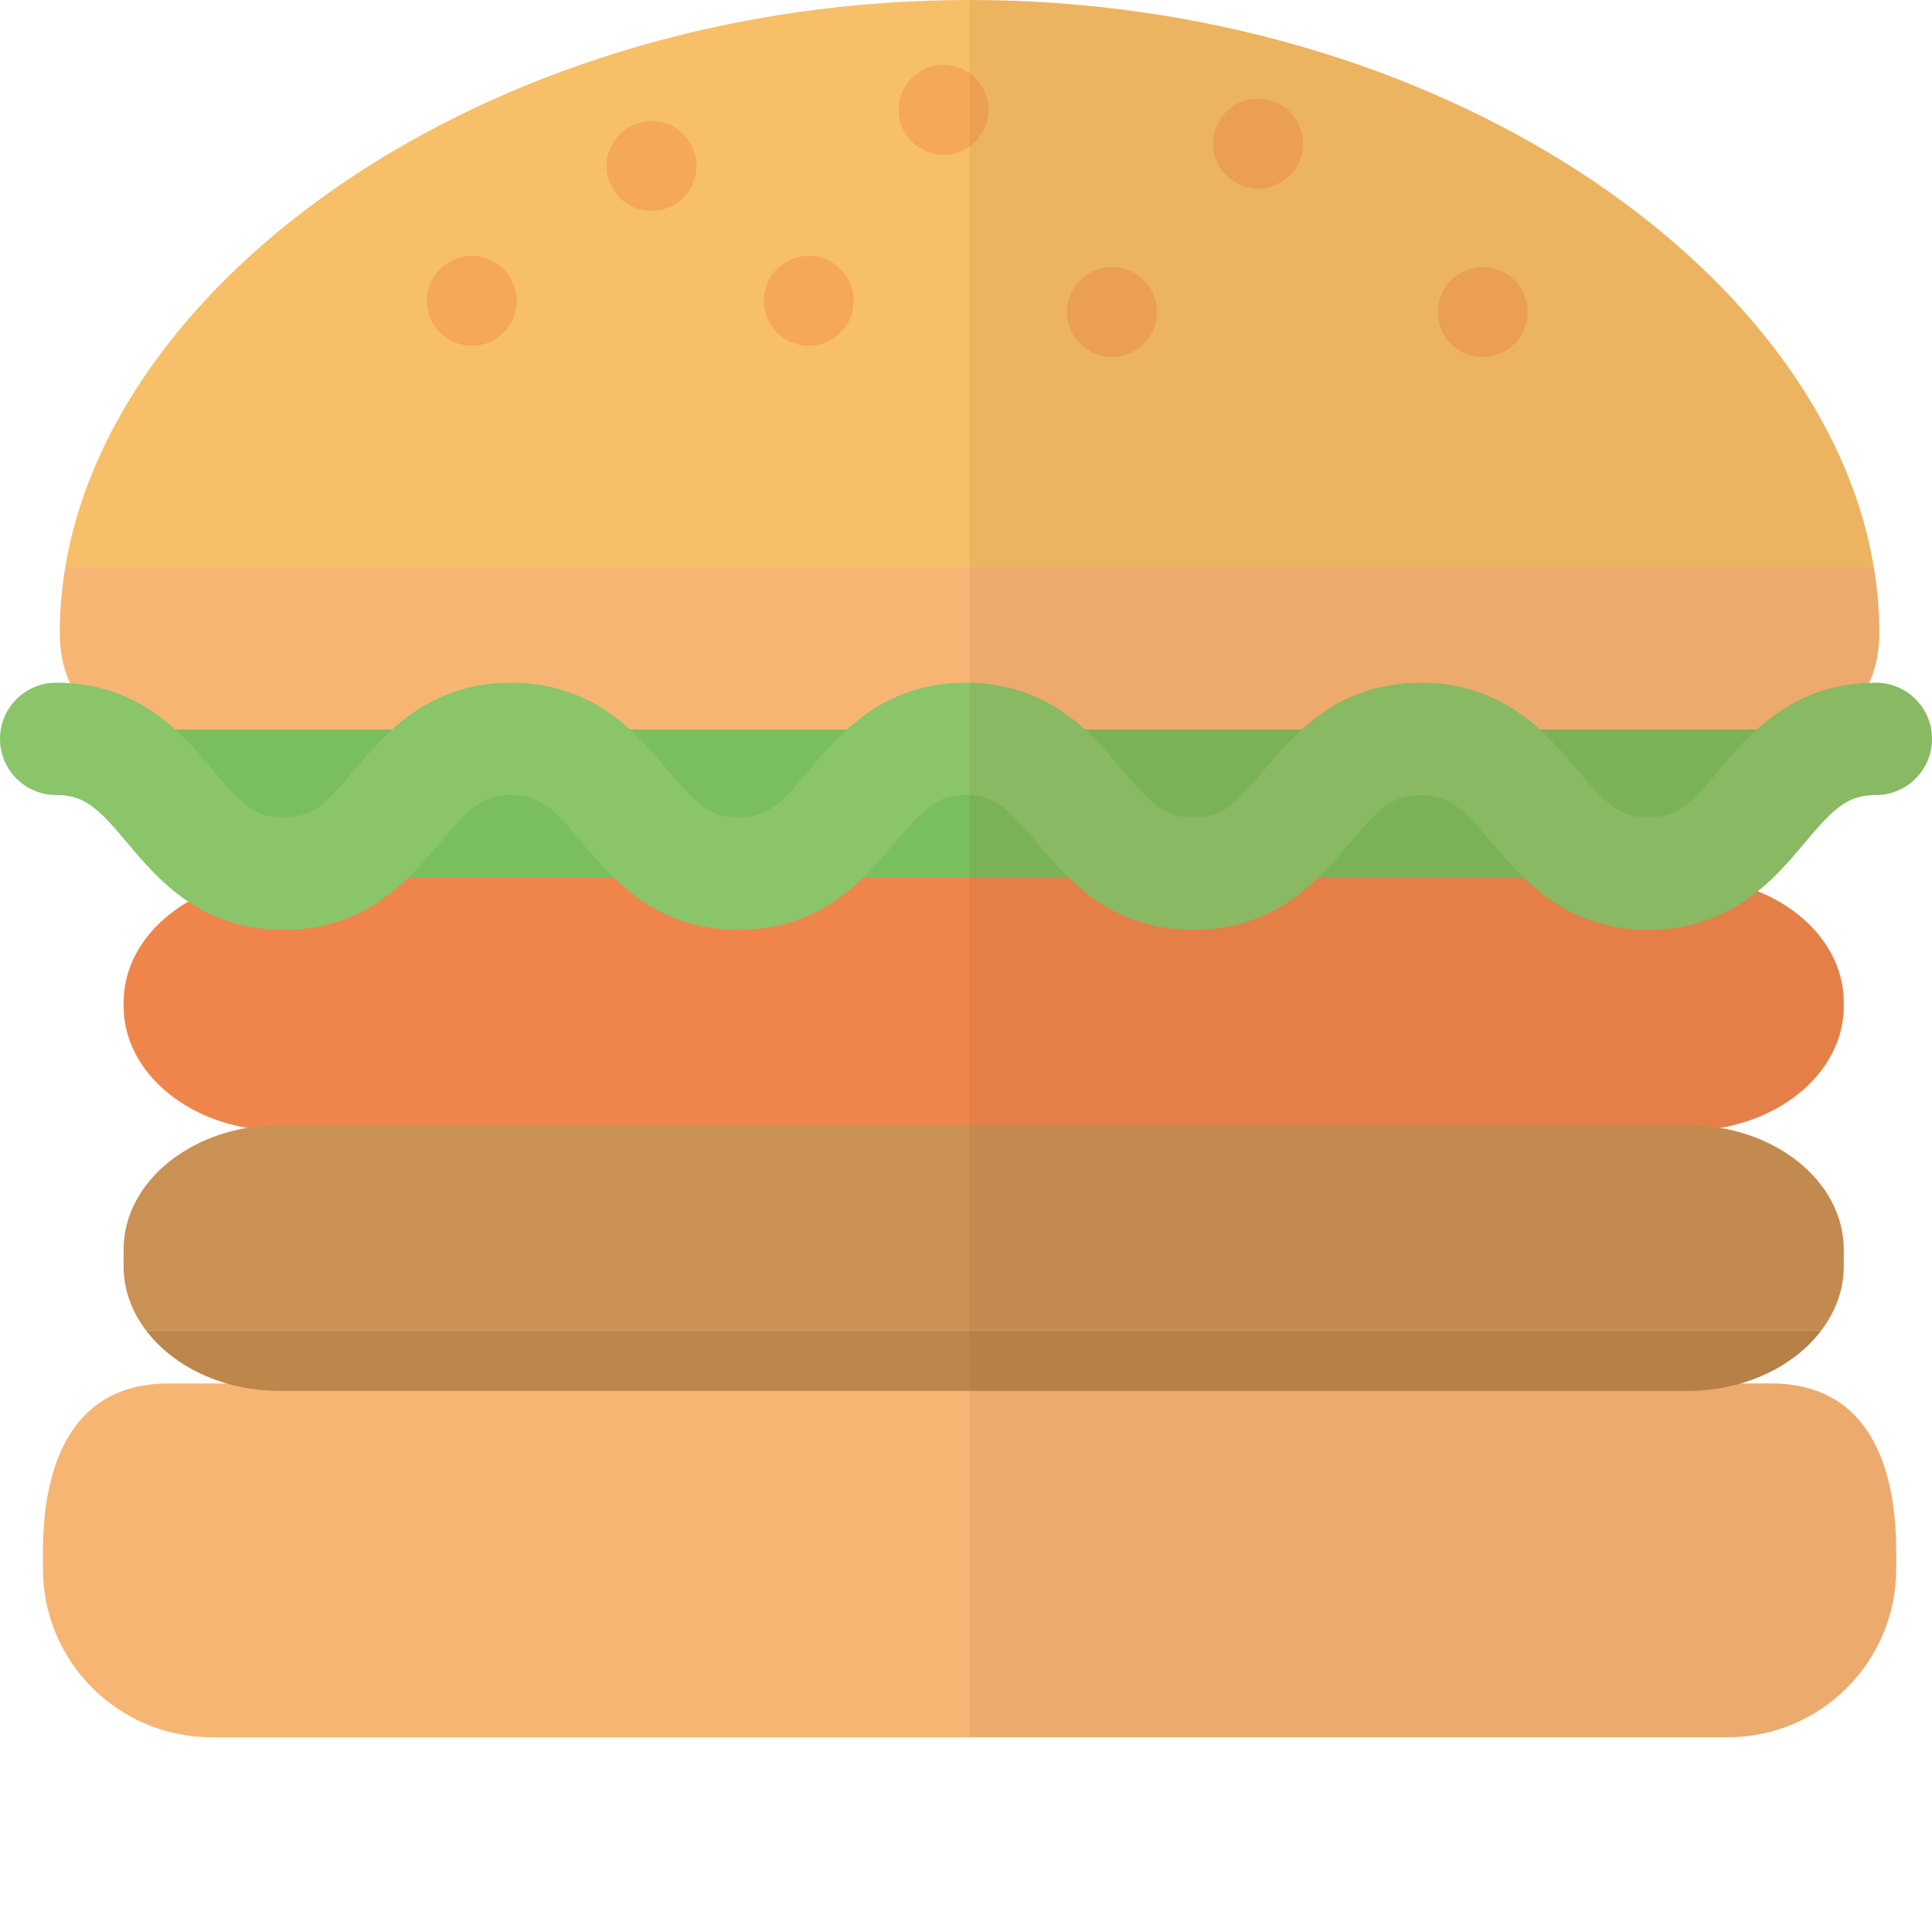
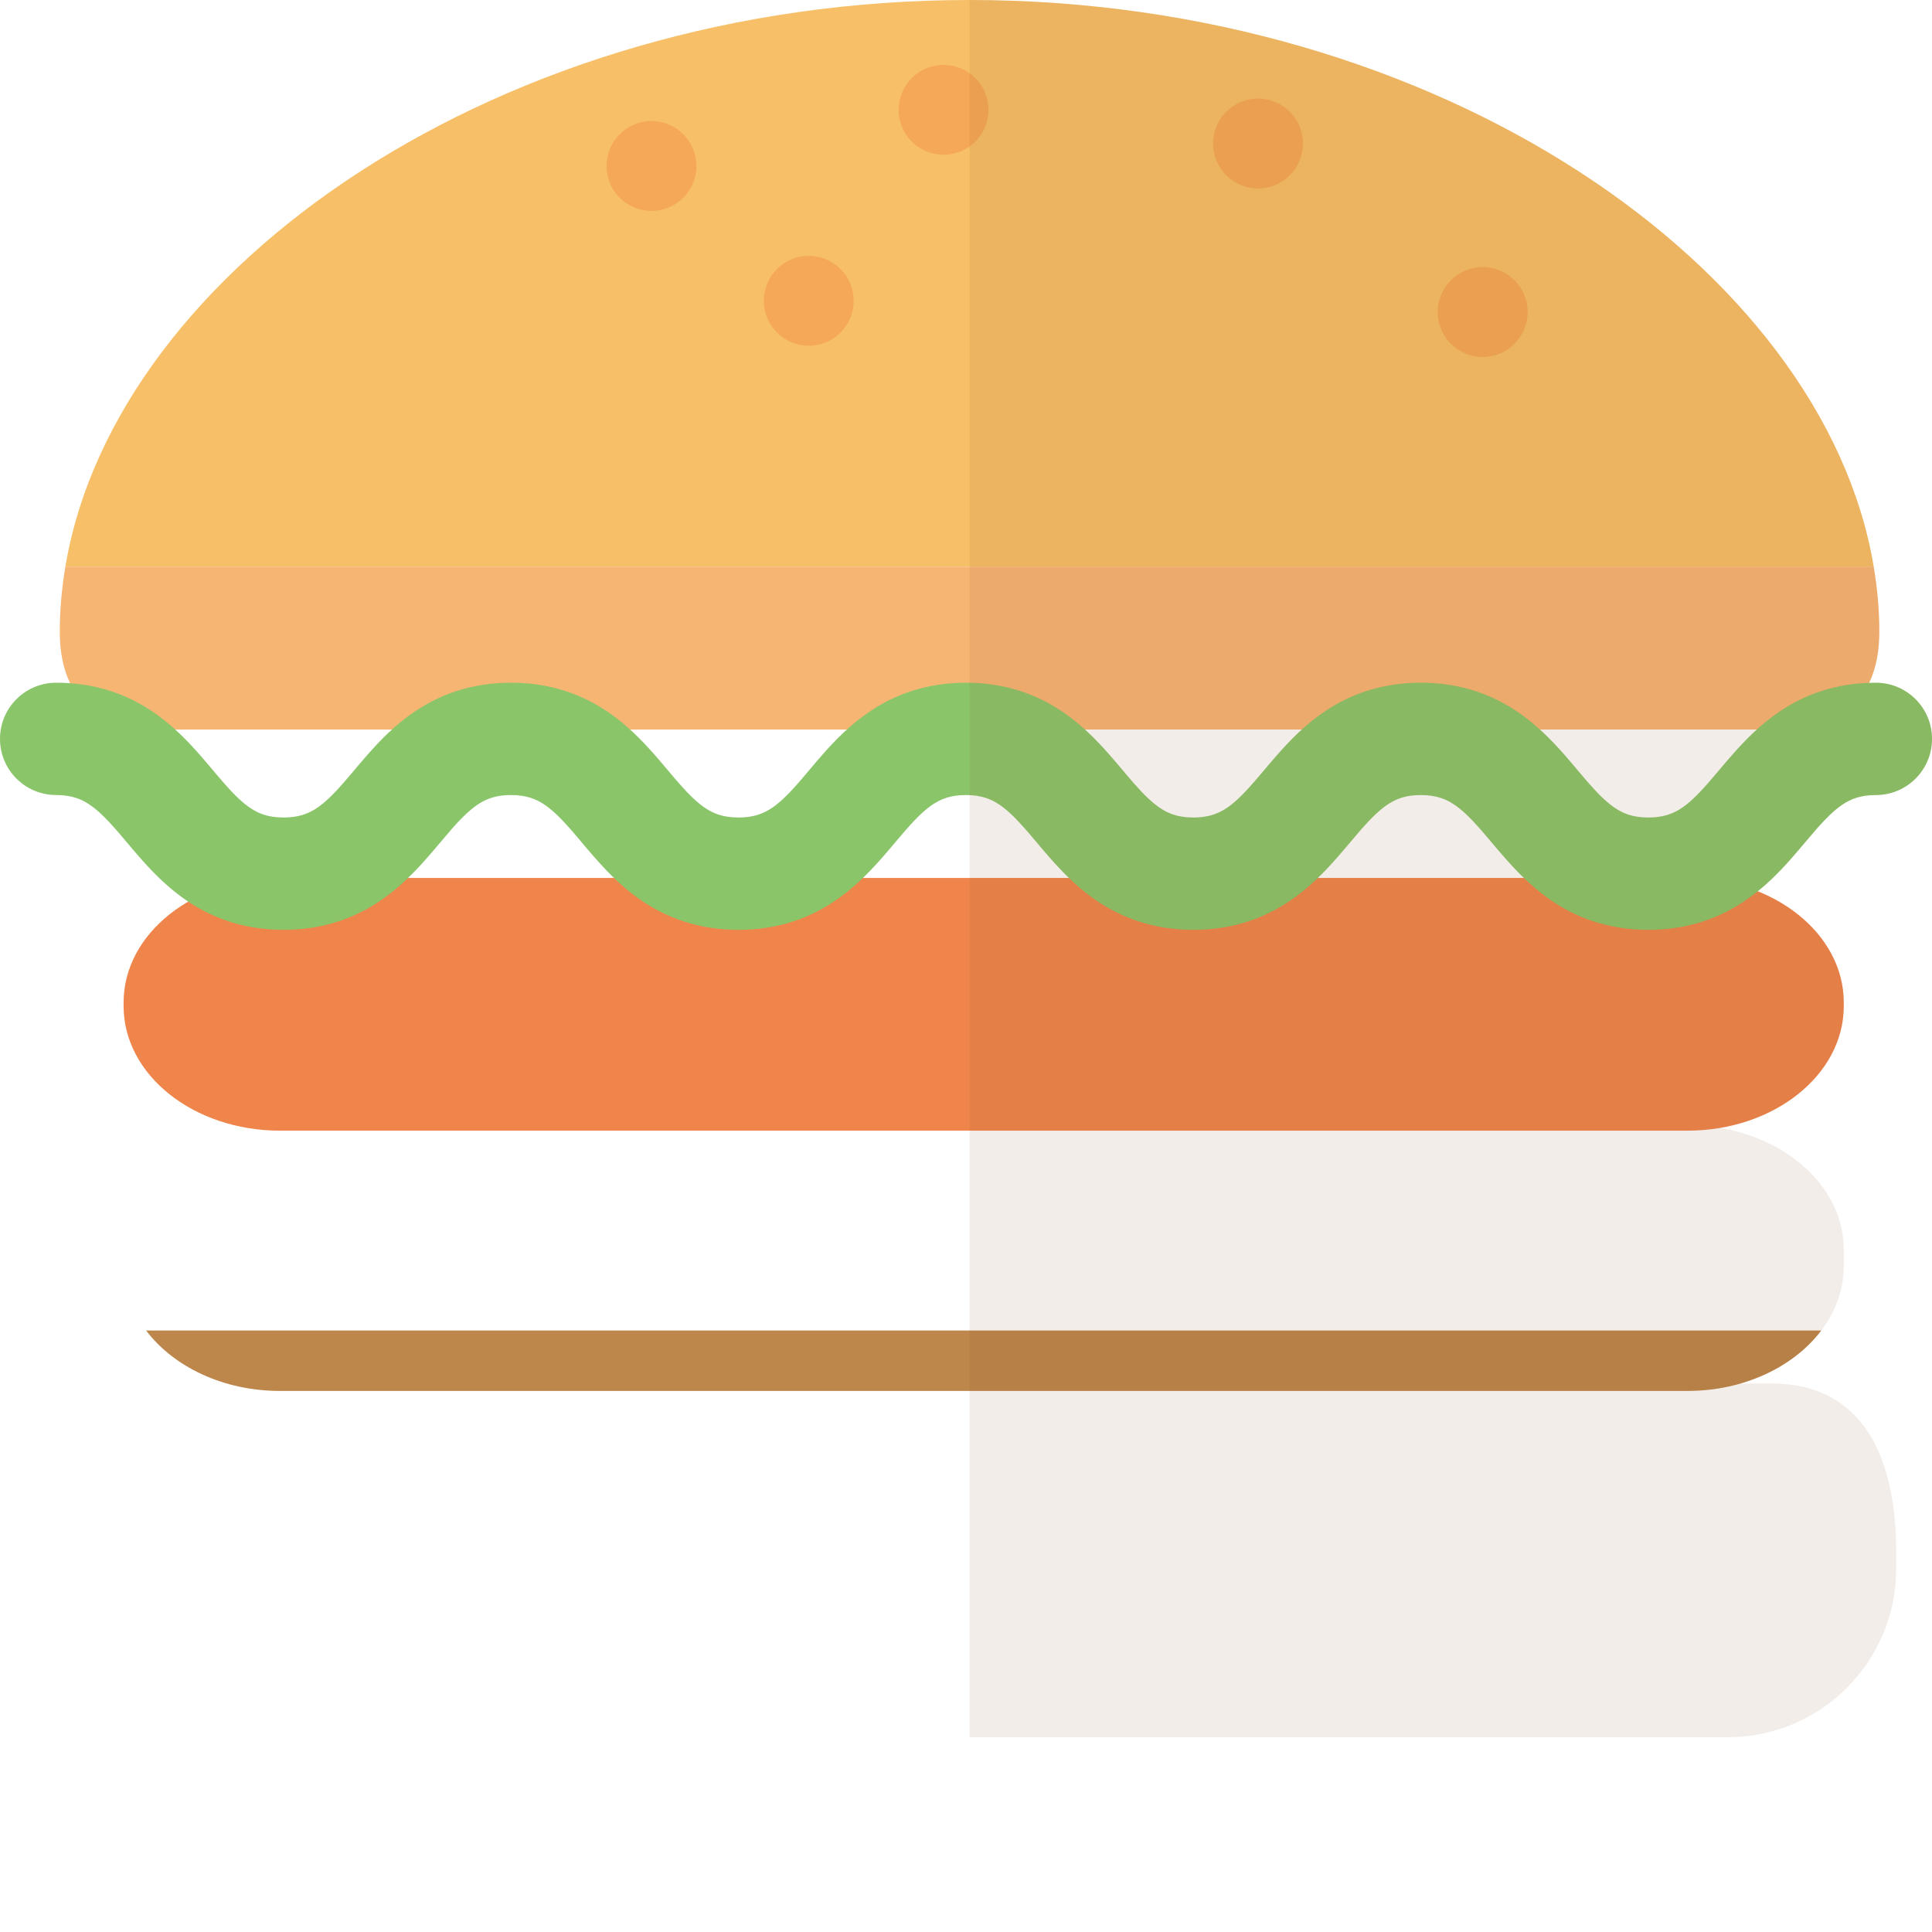
<svg xmlns="http://www.w3.org/2000/svg" height="800px" width="800px" version="1.1" id="_x36_" viewBox="0 0 512 512" xml:space="preserve">
  <g>
-     <polygon style="fill:#79BF5D;" points="27.685,182.634 480.74,182.634 436.83,246.411 83.35,246.411  " />
-     <path style="fill:#F7B574;" d="M502.512,415.733c0,24.664-19.995,44.653-44.646,44.653H56.026   c-24.662,0-44.653-19.989-44.653-44.653v-4.453c0-24.658,8.629-44.653,33.284-44.653H469.34c24.664,0,33.172,19.995,33.172,44.653   V415.733z" />
    <path style="fill:#F0854C;" d="M32.754,265.669c0-18.225,18.556-33.003,41.444-33.003h372.978   c22.887,0,41.444,14.778,41.444,33.003v0.96c0,18.238-18.556,33.01-41.444,33.01H74.197c-22.888,0-41.444-14.772-41.444-33.01   V265.669z" />
    <g>
      <path style="fill:#F7BF68;" d="M256.946,0C132.76,0,30.55,71.014,17.326,150.164h479.226C483.335,71.014,381.121,0,256.946,0z" />
      <path style="fill:#F7B574;" d="M17.326,150.164c-0.96,5.724-1.483,11.481-1.483,17.272c0,16.962,9.457,25.895,25.83,25.895    h430.531c16.38,0,25.834-8.933,25.834-25.895c0-5.791-0.52-11.548-1.486-17.272H17.326z" />
    </g>
    <path style="fill:#F5A857;" d="M184.56,43.991c0,6.575-5.332,11.907-11.907,11.907c-6.575,0-11.913-5.332-11.913-11.907   c0-6.575,5.338-11.907,11.913-11.907C179.229,32.084,184.56,37.416,184.56,43.991z" />
-     <path style="fill:#F5A857;" d="M306.607,82.691c0,6.575-5.331,11.907-11.906,11.907c-6.575,0-11.914-5.332-11.914-11.907   c0-6.568,5.339-11.907,11.914-11.907C301.275,70.785,306.607,76.123,306.607,82.691z" />
    <path style="fill:#F5A857;" d="M404.84,82.691c0,6.575-5.332,11.907-11.907,11.907c-6.575,0-11.914-5.332-11.914-11.907   c0-6.568,5.339-11.907,11.914-11.907C399.509,70.785,404.84,76.123,404.84,82.691z" />
    <path style="fill:#F5A857;" d="M226.233,79.718c0,6.575-5.332,11.907-11.907,11.907c-6.575,0-11.907-5.331-11.907-11.907   c0-6.582,5.331-11.913,11.907-11.913C220.901,67.804,226.233,73.136,226.233,79.718z" />
-     <path style="fill:#F5A857;" d="M136.934,79.718c0,6.575-5.332,11.907-11.913,11.907c-6.575,0-11.903-5.331-11.903-11.907   c0-6.582,5.328-11.913,11.903-11.913C131.602,67.804,136.934,73.136,136.934,79.718z" />
    <path style="fill:#F5A857;" d="M261.954,29.111c0,6.575-5.332,11.9-11.907,11.9c-6.574,0-11.907-5.325-11.907-11.9   c0-6.575,5.332-11.907,11.907-11.907C256.621,17.204,261.954,22.536,261.954,29.111z" />
    <path style="fill:#F5A857;" d="M345.3,38.037c0,6.582-5.331,11.914-11.907,11.914c-6.575,0-11.907-5.332-11.907-11.914   c0-6.568,5.332-11.907,11.907-11.907C339.969,26.131,345.3,31.469,345.3,38.037z" />
    <g>
-       <path style="fill:#CA9154;" d="M488.619,335.61v-4.453c0-18.225-18.556-32.997-41.444-32.997H74.197    c-22.888,0-41.444,14.772-41.444,32.997v4.453c0,6.217,2.2,12.015,5.956,16.982h443.949    C486.416,347.625,488.619,341.827,488.619,335.61z" />
      <path style="fill:#BD864B;" d="M38.71,352.591c7.258,9.589,20.412,16.022,35.487,16.022h372.978    c15.076,0,28.233-6.433,35.484-16.022H38.71z" />
    </g>
    <g>
      <path style="fill:#8AC56A;" d="M14.884,210.691c2.301,0.007,3.923,0.325,5.315,0.777c1.219,0.412,2.297,0.94,3.453,1.71    c2.003,1.318,4.244,3.446,6.825,6.379c1.936,2.196,4.041,4.804,6.504,7.616c3.689,4.189,8.214,8.953,14.587,12.839    c3.175,1.926,6.805,3.568,10.784,4.69c3.98,1.122,8.292,1.709,12.799,1.709c5.233,0.007,10.204-0.79,14.697-2.29    c3.926-1.304,7.46-3.115,10.528-5.156c5.392-3.588,9.379-7.758,12.697-11.502c2.487-2.831,4.615-5.453,6.562-7.676    c2.926-3.352,5.396-5.663,7.616-6.987c1.122-0.676,2.189-1.156,3.453-1.513c1.26-0.352,2.737-0.595,4.723-0.595    c2.304,0.007,3.923,0.325,5.319,0.777c1.219,0.412,2.294,0.94,3.453,1.71c2.007,1.318,4.244,3.446,6.821,6.379    c1.936,2.196,4.045,4.804,6.505,7.616c3.696,4.189,8.217,8.953,14.596,12.839c3.169,1.926,6.799,3.568,10.785,4.69    c3.98,1.122,8.292,1.709,12.799,1.709c5.23,0.007,10.204-0.79,14.691-2.29c3.932-1.304,7.467-3.115,10.535-5.156    c5.392-3.588,9.373-7.758,12.691-11.502c2.494-2.831,4.615-5.453,6.568-7.676c2.926-3.352,5.399-5.663,7.616-6.987    c1.122-0.676,2.189-1.156,3.454-1.513c1.264-0.352,2.737-0.595,4.723-0.595c2.304,0.007,3.919,0.325,5.318,0.777    c1.223,0.412,2.298,0.94,3.453,1.71c2.007,1.318,4.244,3.446,6.826,6.379c1.94,2.196,4.047,4.804,6.507,7.616    c3.689,4.189,8.217,8.953,14.589,12.839c3.176,1.926,6.805,3.568,10.785,4.69c3.987,1.122,8.291,1.709,12.805,1.709    c5.224,0.007,10.197-0.79,14.69-2.29c3.926-1.304,7.461-3.115,10.535-5.156c5.386-3.588,9.38-7.758,12.691-11.502    c2.487-2.831,4.615-5.453,6.561-7.676c2.926-3.352,5.399-5.663,7.63-6.987c1.108-0.676,2.183-1.156,3.439-1.513    c1.263-0.352,2.744-0.595,4.73-0.595c2.298,0.007,3.919,0.325,5.325,0.777c1.216,0.412,2.297,0.946,3.446,1.71    c2.014,1.318,4.244,3.446,6.825,6.385c1.939,2.19,4.055,4.805,6.514,7.61c3.69,4.189,8.224,8.953,14.589,12.839    c3.176,1.926,6.805,3.568,10.785,4.69c3.987,1.122,8.292,1.709,12.806,1.709c5.23,0.007,10.21-0.79,14.691-2.29    c3.932-1.304,7.467-3.115,10.535-5.156c5.392-3.588,9.387-7.758,12.698-11.502c2.48-2.831,4.615-5.453,6.561-7.676    c2.926-3.352,5.4-5.663,7.623-6.987c1.115-0.676,2.182-1.156,3.453-1.507c1.264-0.358,2.737-0.601,4.73-0.601    c8.217,0,14.88-6.663,14.88-14.886c0-8.217-6.663-14.88-14.88-14.88c-5.244-0.007-10.211,0.797-14.704,2.29    c-3.933,1.297-7.46,3.115-10.535,5.163c-5.386,3.582-9.372,7.744-12.69,11.501c-2.487,2.818-4.615,5.446-6.569,7.663    c-2.919,3.359-5.398,5.677-7.615,7.001c-1.129,0.662-2.196,1.149-3.454,1.506c-1.263,0.352-2.744,0.588-4.723,0.595    c-2.304-0.007-3.926-0.318-5.325-0.777c-1.217-0.406-2.297-0.947-3.453-1.71c-2.007-1.317-4.251-3.453-6.826-6.386    c-1.939-2.189-4.047-4.797-6.507-7.615c-3.69-4.183-8.217-8.954-14.596-12.826c-3.176-1.926-6.798-3.575-10.785-4.696    c-3.98-1.122-8.291-1.716-12.799-1.709c-5.237-0.007-10.204,0.797-14.697,2.29c-3.933,1.297-7.467,3.115-10.541,5.163    c-5.386,3.582-9.367,7.744-12.684,11.501c-2.494,2.818-4.615,5.446-6.569,7.663c-2.926,3.359-5.392,5.677-7.616,7.001    c-1.128,0.662-2.189,1.149-3.453,1.506c-1.257,0.352-2.744,0.588-4.716,0.595c-2.304-0.007-3.926-0.318-5.318-0.777    c-1.23-0.406-2.304-0.947-3.466-1.71c-2-1.317-4.238-3.453-6.819-6.386c-1.932-2.189-4.041-4.797-6.507-7.609    c-3.69-4.189-8.211-8.96-14.589-12.833c-3.183-1.926-6.798-3.575-10.785-4.696c-3.98-1.122-8.292-1.716-12.799-1.709    c-5.23-0.007-10.204,0.797-14.691,2.29c-3.932,1.297-7.474,3.115-10.541,5.163c-5.385,3.582-9.373,7.744-12.697,11.501    c-2.48,2.818-4.602,5.446-6.554,7.663c-2.926,3.359-5.399,5.677-7.622,7.001c-1.122,0.662-2.183,1.149-3.446,1.506    c-1.271,0.352-2.744,0.588-4.724,0.595c-2.304-0.007-3.925-0.318-5.325-0.771c-1.216-0.412-2.297-0.953-3.446-1.716    c-2.007-1.317-4.244-3.453-6.826-6.386c-1.939-2.189-4.047-4.797-6.507-7.609c-3.69-4.189-8.217-8.96-14.589-12.833    c-3.176-1.926-6.805-3.575-10.785-4.696c-3.98-1.122-8.291-1.716-12.799-1.709c-5.237-0.007-10.2,0.797-14.697,2.29    c-3.933,1.297-7.461,3.115-10.535,5.163c-5.386,3.582-9.373,7.744-12.691,11.501c-2.486,2.818-4.612,5.446-6.561,7.663    c-2.923,3.359-5.396,5.677-7.616,7.001c-1.121,0.662-2.193,1.149-3.453,1.506c-1.261,0.352-2.744,0.588-4.723,0.595    c-2.298-0.007-3.919-0.318-5.315-0.771c-1.22-0.412-2.297-0.953-3.45-1.716c-2.007-1.317-4.247-3.44-6.825-6.386    c-1.933-2.189-4.044-4.797-6.5-7.609c-3.693-4.189-8.221-8.953-14.593-12.833c-3.176-1.926-6.798-3.575-10.781-4.696    c-3.98-1.122-8.295-1.716-12.802-1.709C6.666,180.925,0,187.587,0,195.805C0,204.028,6.666,210.691,14.884,210.691z" />
    </g>
    <g style="opacity:0.1;">
      <path style="fill:#844C23;" d="M474.753,227.463c2.48-2.831,4.615-5.453,6.561-7.676c2.926-3.352,5.4-5.663,7.623-6.987    c1.115-0.676,2.182-1.156,3.453-1.507c1.264-0.358,2.737-0.601,4.73-0.601c8.217,0,14.88-6.663,14.88-14.886    c0-8.217-6.663-14.88-14.88-14.88c-0.608,0-1.189,0.047-1.784,0.067c1.777-3.71,2.703-8.237,2.703-13.556    c0-5.791-0.52-11.548-1.486-17.272C483.335,71.014,381.121,0,256.946,0v460.386h200.92c24.651,0,44.646-19.989,44.646-44.653    v-4.453c0-24.658-8.508-44.653-33.172-44.653h-8.258c9.048-2.582,16.684-7.562,21.577-14.035c3.757-4.967,5.96-10.765,5.96-16.982    v-4.453c0-15.846-14.035-29.078-32.746-32.26c18.711-3.183,32.746-16.414,32.746-32.267v-0.96c0-12.88-9.299-24.022-22.827-29.455    C469.374,233.342,472.253,230.281,474.753,227.463z" />
    </g>
  </g>
</svg>